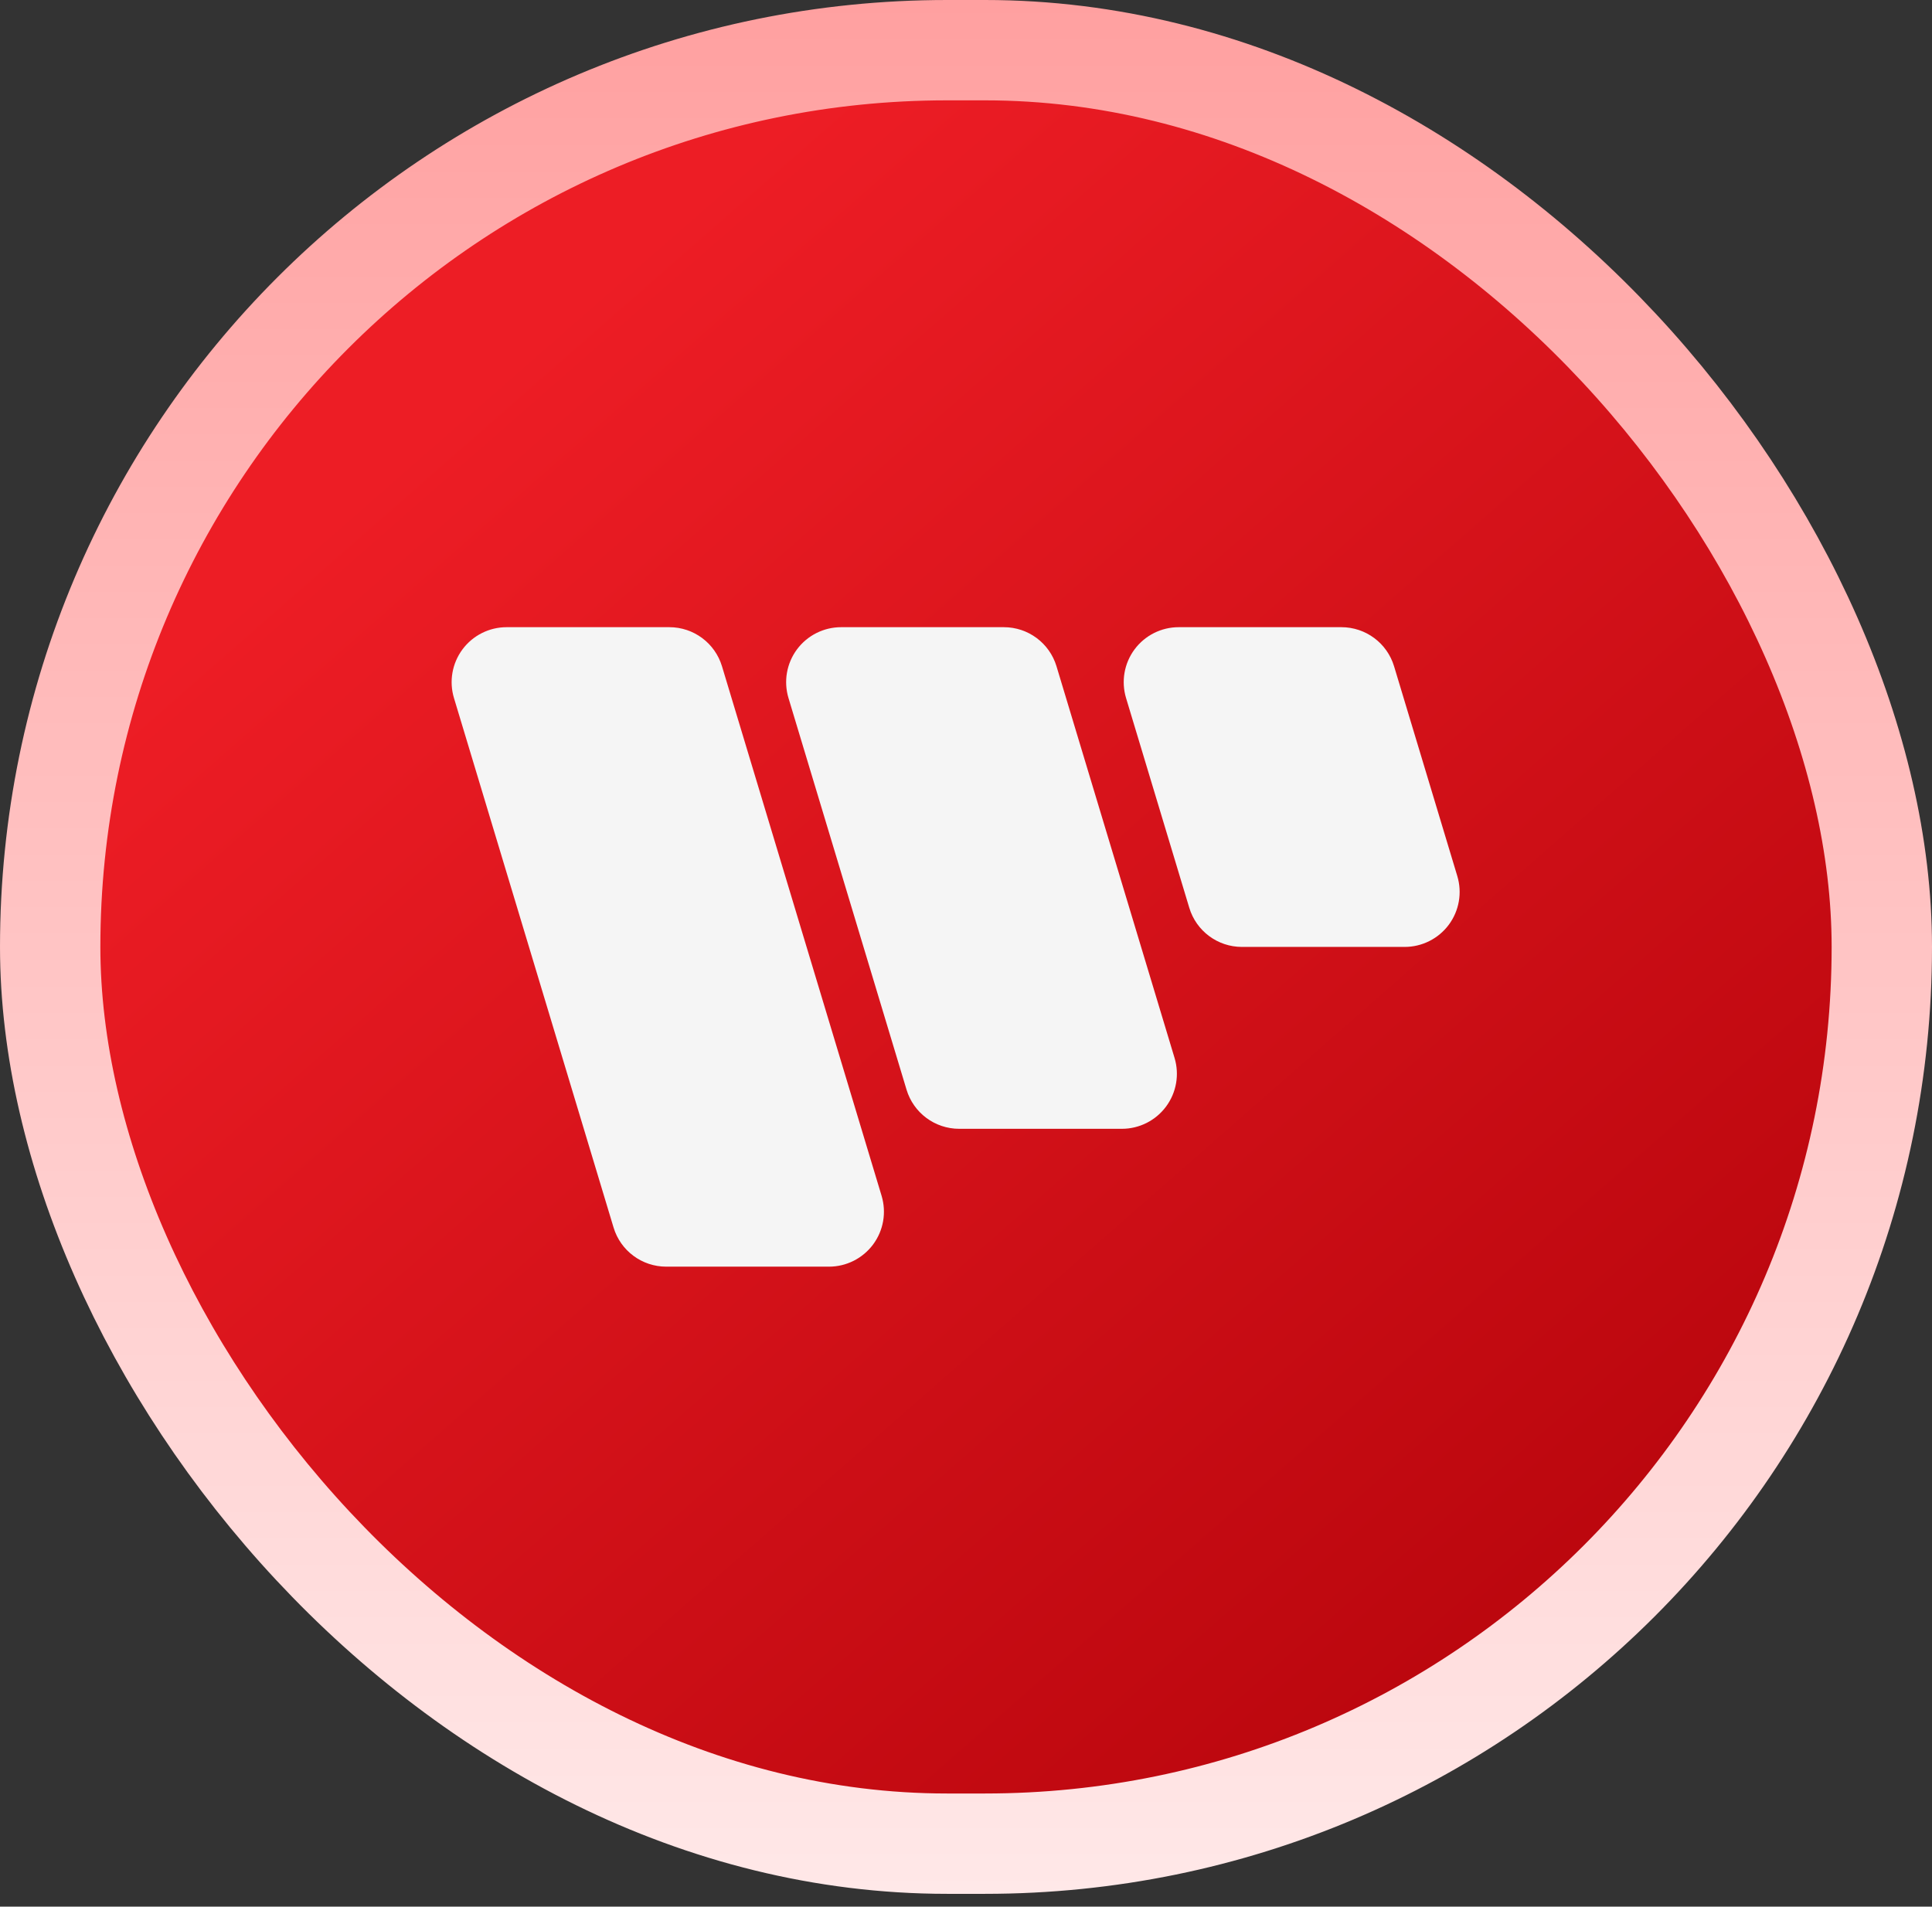
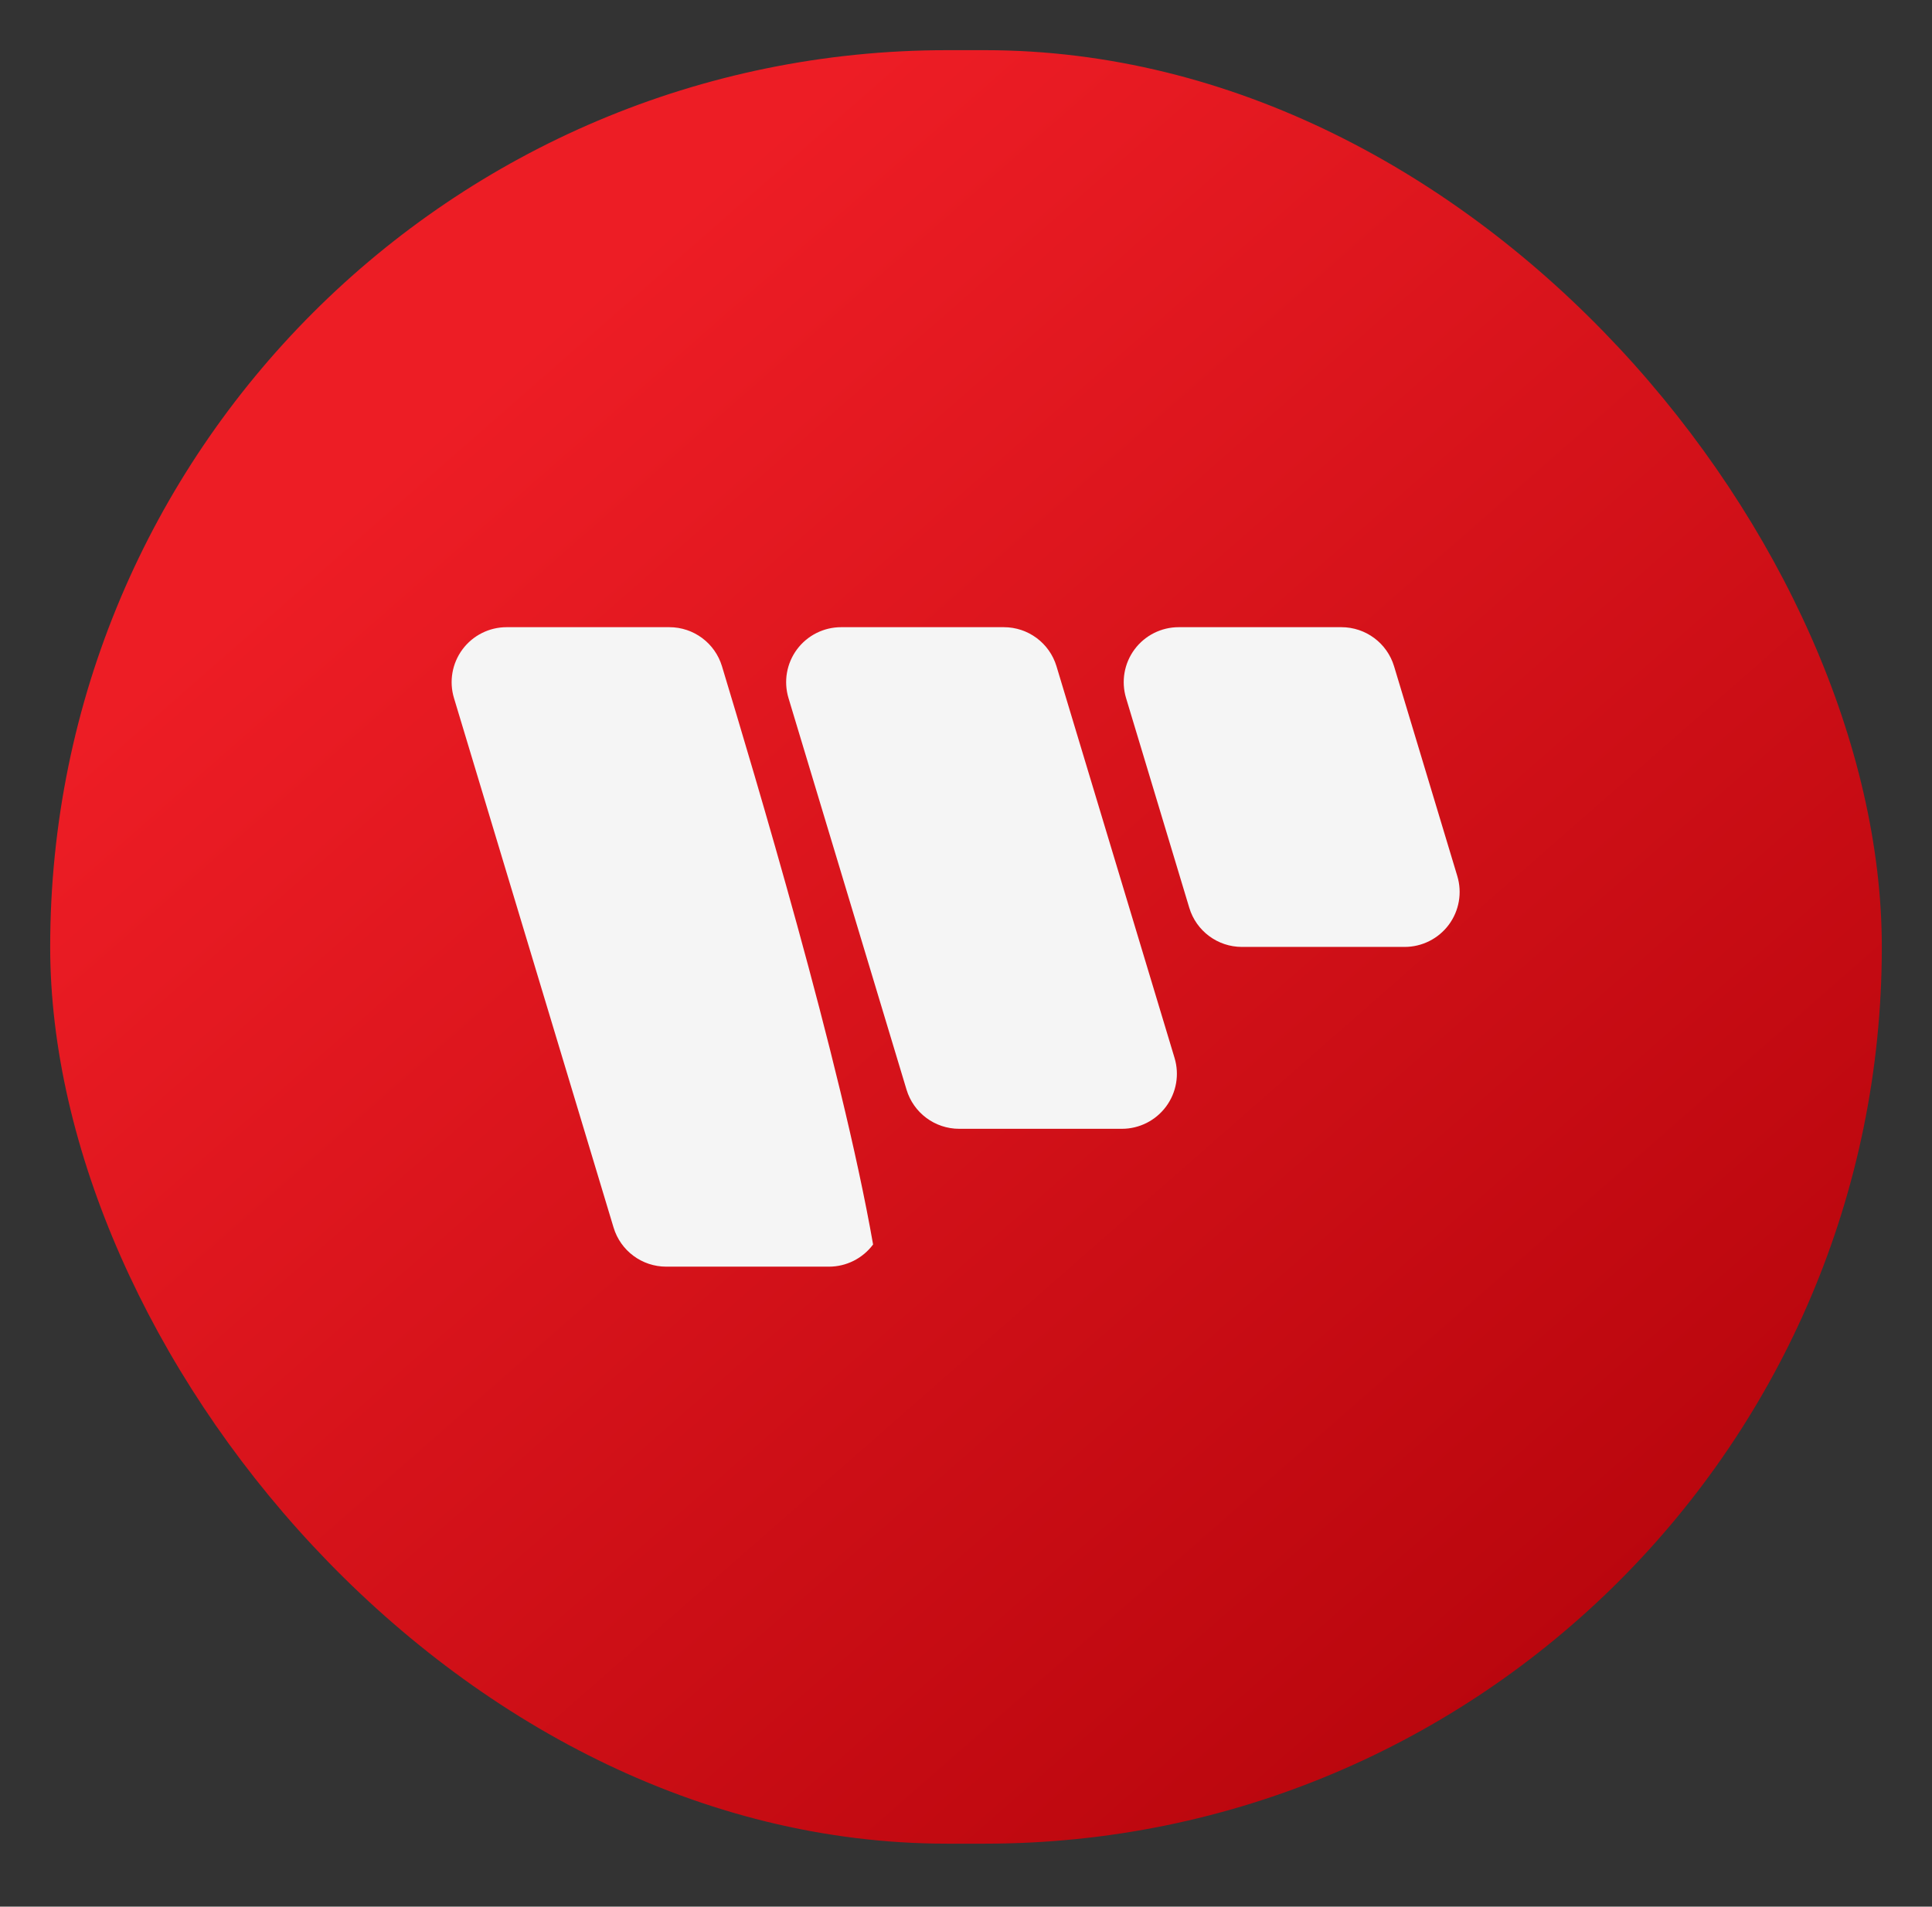
<svg xmlns="http://www.w3.org/2000/svg" width="77" height="76" viewBox="0 0 77 76" fill="none">
  <rect x="0" y="0" width="77" height="76" fill="#333333" stroke="none" />
  <rect x="2" y="2" width="73" height="71.49" rx="35.745" fill="url(#paint0_linear_0_3307)" />
-   <rect x="2" y="2" width="73" height="71.49" rx="35.745" stroke="url(#paint1_linear_0_3307)" stroke-width="4" />
-   <path fill-rule="evenodd" clip-rule="evenodd" d="M28.775 26.559C28.496 25.634 27.644 25 26.677 25C24.976 25 22.27 25 20.192 25C19.499 25 18.846 25.328 18.433 25.884C18.019 26.441 17.893 27.16 18.093 27.824C19.714 33.2 23.192 44.742 24.454 48.931C24.733 49.857 25.586 50.49 26.553 50.49C28.254 50.49 30.959 50.49 33.038 50.49C33.731 50.49 34.383 50.162 34.797 49.606C35.211 49.049 35.336 48.33 35.136 47.666C33.516 42.29 30.038 30.748 28.775 26.559Z" fill="#F5F5F5" />
+   <path fill-rule="evenodd" clip-rule="evenodd" d="M28.775 26.559C28.496 25.634 27.644 25 26.677 25C24.976 25 22.27 25 20.192 25C19.499 25 18.846 25.328 18.433 25.884C18.019 26.441 17.893 27.16 18.093 27.824C19.714 33.2 23.192 44.742 24.454 48.931C24.733 49.857 25.586 50.49 26.553 50.49C28.254 50.49 30.959 50.49 33.038 50.49C33.731 50.49 34.383 50.162 34.797 49.606C33.516 42.29 30.038 30.748 28.775 26.559Z" fill="#F5F5F5" />
  <path fill-rule="evenodd" clip-rule="evenodd" d="M42.107 26.559C41.828 25.634 40.976 25 40.009 25C38.307 25 35.602 25 33.523 25C32.83 25 32.178 25.328 31.764 25.884C31.351 26.441 31.225 27.16 31.425 27.824C32.714 32.1 35.116 40.073 36.13 43.435C36.409 44.361 37.261 44.995 38.228 44.995C39.929 44.995 42.635 44.995 44.713 44.995C45.407 44.995 46.059 44.666 46.472 44.11C46.886 43.554 47.012 42.834 46.812 42.17C45.523 37.895 43.12 29.922 42.107 26.559Z" fill="#F5F5F5" />
  <path fill-rule="evenodd" clip-rule="evenodd" d="M55.561 26.559C55.282 25.634 54.429 25 53.462 25C51.761 25 49.056 25 46.977 25C46.284 25 45.632 25.328 45.218 25.884C44.805 26.441 44.679 27.16 44.879 27.824C45.655 30.399 46.773 34.109 47.399 36.186C47.678 37.112 48.531 37.745 49.497 37.745C51.199 37.745 53.904 37.745 55.982 37.745C56.676 37.745 57.328 37.417 57.742 36.861C58.155 36.304 58.281 35.585 58.081 34.921C57.305 32.346 56.187 28.636 55.561 26.559Z" fill="#F5F5F5" />
  <defs>
    <linearGradient id="paint0_linear_0_3307" x1="63.609" y1="87.963" x2="8.273" y2="24.84" gradientUnits="userSpaceOnUse">
      <stop stop-color="#AC0007" />
      <stop offset="1" stop-color="#ED1D25" />
    </linearGradient>
    <linearGradient id="paint1_linear_0_3307" x1="38.5" y1="0" x2="38.5" y2="75.49" gradientUnits="userSpaceOnUse">
      <stop stop-color="#FFA0A0" />
      <stop offset="1" stop-color="#FFE8E8" />
    </linearGradient>
  </defs>
</svg>